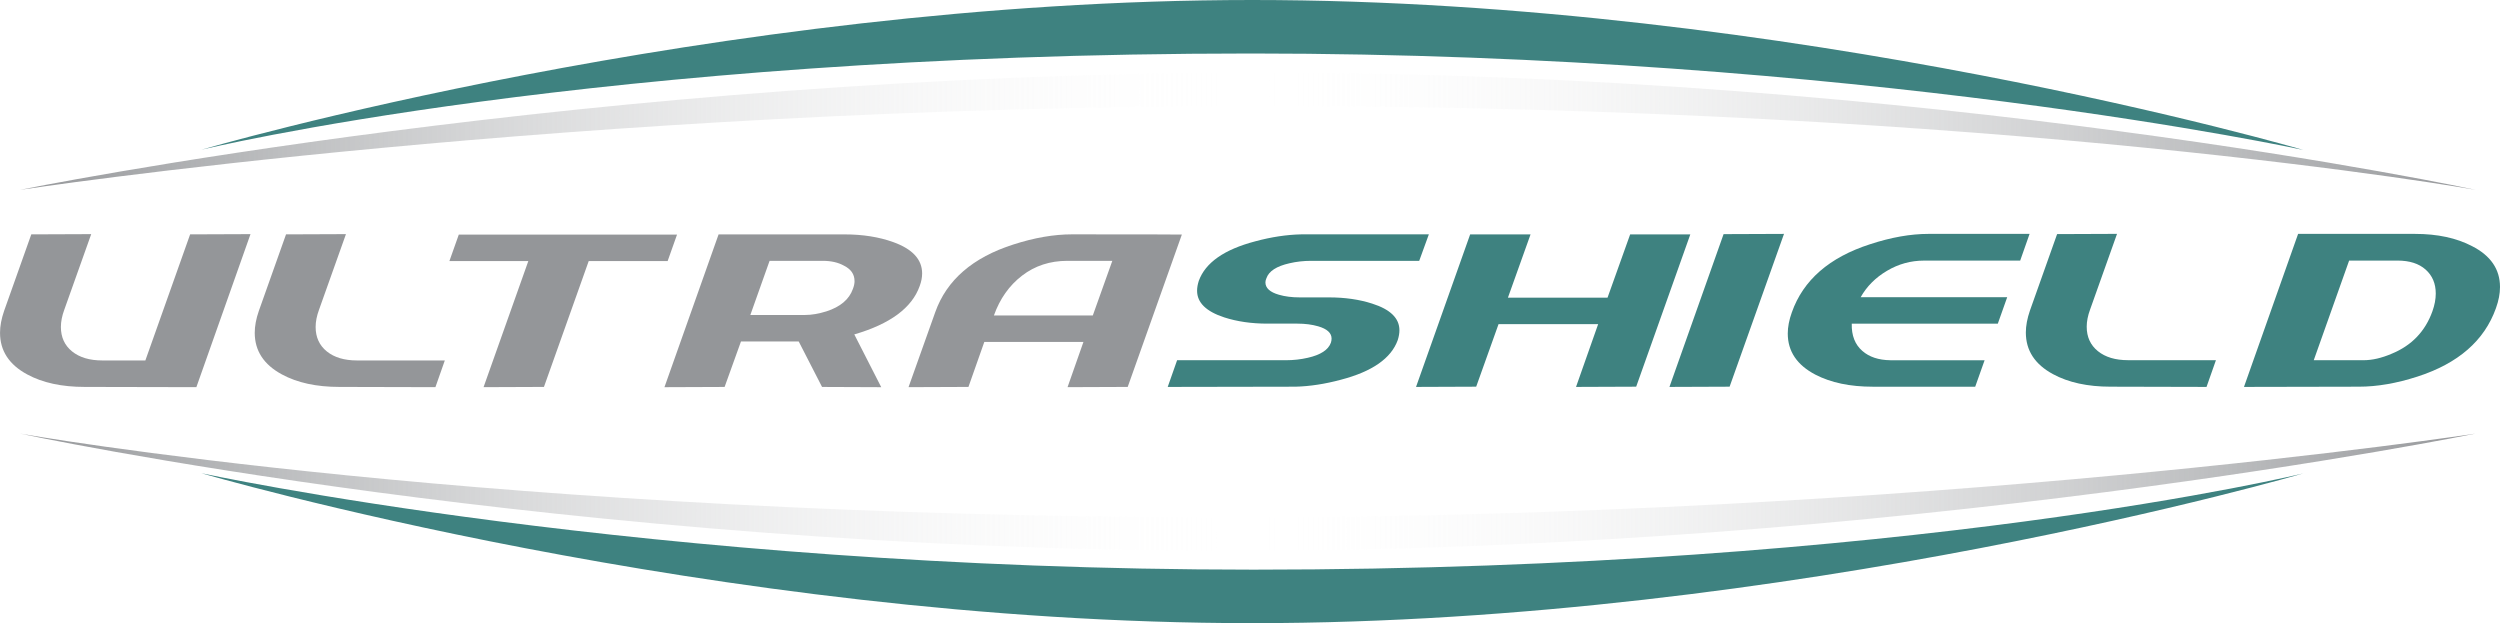
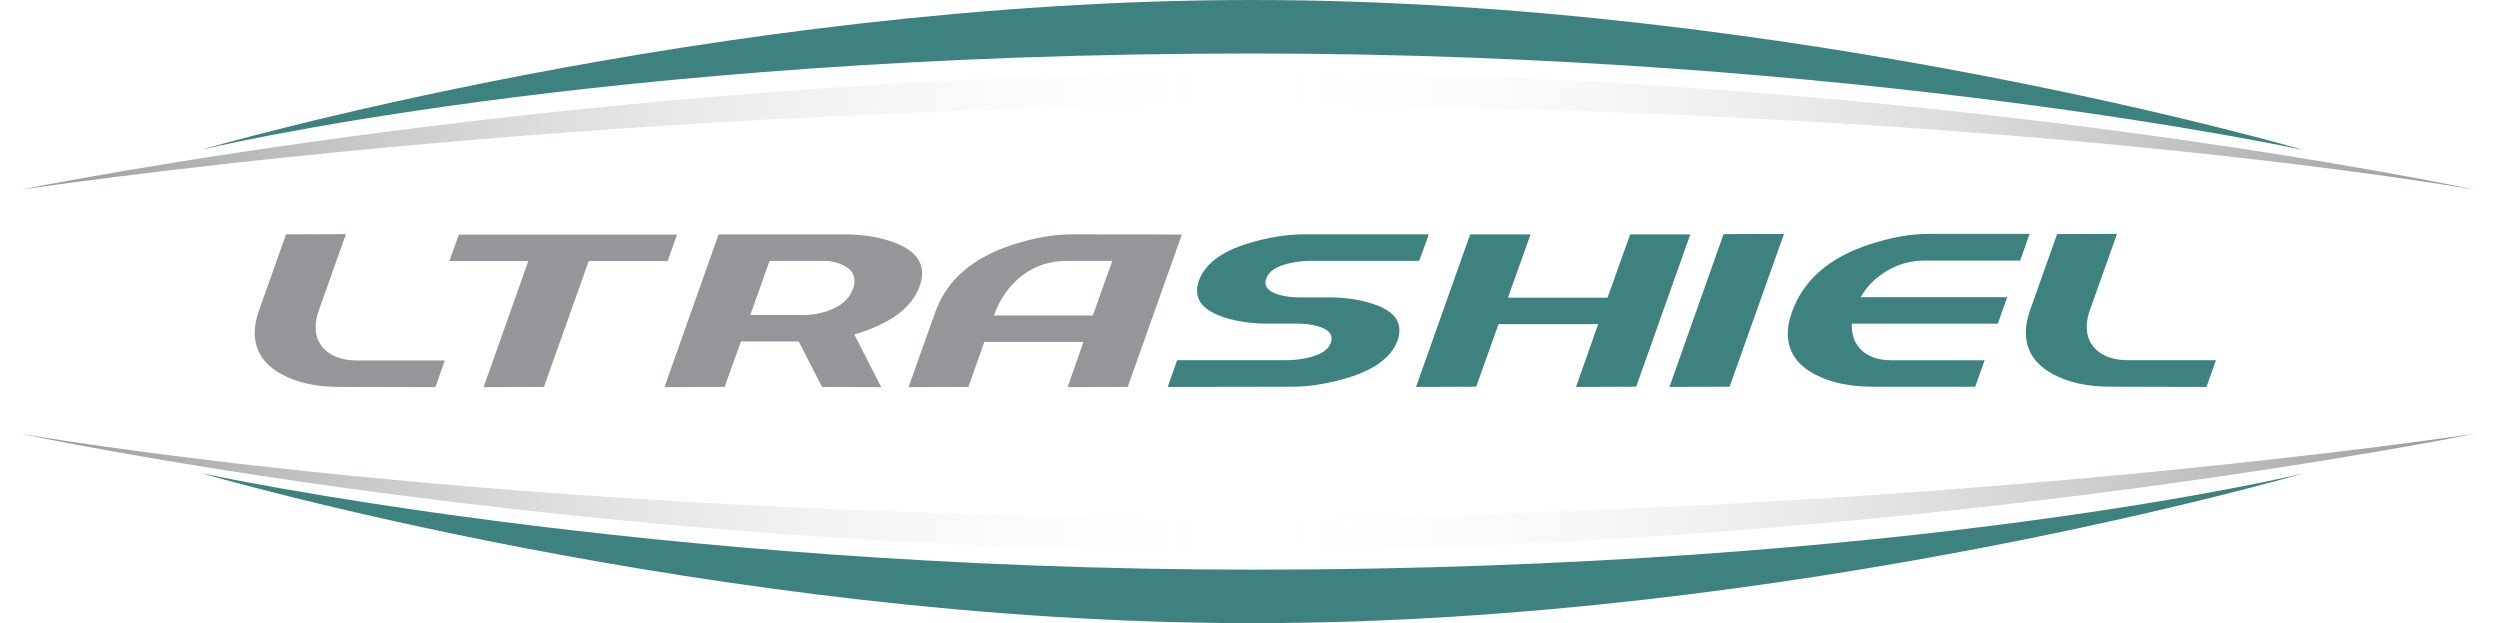
<svg xmlns="http://www.w3.org/2000/svg" xmlns:xlink="http://www.w3.org/1999/xlink" id="Layer_1" data-name="Layer 1" viewBox="0 0 950 236.8">
  <defs>
    <style>
      .cls-1 {
        fill: url(#linear-gradient);
      }

      .cls-1, .cls-2, .cls-3, .cls-4 {
        stroke-width: 0px;
      }

      .cls-2 {
        fill: url(#linear-gradient-2);
      }

      .cls-3 {
        fill: #949699;
      }

      .cls-4 {
        fill: #3e8280;
      }
    </style>
    <linearGradient id="linear-gradient" x1="7.6" y1="49.88" x2="940.73" y2="49.88" gradientUnits="userSpaceOnUse">
      <stop offset="0" stop-color="#949699" />
      <stop offset=".5" stop-color="#fff" stop-opacity="0" />
      <stop offset="1" stop-color="#949699" />
    </linearGradient>
    <linearGradient id="linear-gradient-2" x1="-1931.28" y1="36.76" x2="-998.15" y2="36.76" gradientTransform="translate(-990.55 223.8) rotate(-180)" xlink:href="#linear-gradient" />
  </defs>
  <g>
-     <path class="cls-3" d="m95.19,88.97l-20.57,58.15-42.43-.09c-8.72,0-16-1.58-21.85-4.75-6.89-3.72-10.33-8.99-10.33-15.82,0-2.56.52-5.33,1.55-8.32l10.33-29.08,22.77-.09-10.24,28.76c-.85,2.32-1.28,4.49-1.28,6.51,0,3.91,1.42,7.01,4.25,9.3,2.84,2.29,6.66,3.43,11.48,3.43h16.37l17.01-47.91,22.95-.09Z" />
    <path class="cls-3" d="m169.03,136.97l-3.57,10.15-36.48-.09c-8.72,0-16-1.58-21.85-4.75-6.89-3.72-10.33-8.99-10.33-15.82,0-2.56.52-5.33,1.56-8.32l10.33-29.08,22.77-.09-10.24,28.76c-.85,2.32-1.28,4.49-1.28,6.51,0,3.91,1.42,7.01,4.25,9.3,2.83,2.29,6.66,3.43,11.47,3.43h33.38Z" />
    <path class="cls-3" d="m257.27,89.15l-3.57,10.06h-29.99l-17.01,47.82-22.95.09,17.01-47.91h-29.99l3.57-10.06h82.93Z" />
    <path class="cls-3" d="m324.63,127.07l10.24,20.06-22.49-.09-8.87-17.28h-21.94l-6.22,17.28-22.86.09,20.57-58.06h47.91c6.89,0,13.04.98,18.47,2.93,7.31,2.63,10.97,6.59,10.97,11.91,0,1.53-.31,3.11-.92,4.76-2.93,8.3-11.22,14.44-24.87,18.41Zm.09-20.27c0-2.56-1.34-4.51-4.02-5.85-2.2-1.22-4.88-1.83-8.05-1.83h-20.21l-7.31,20.57h20.85c2.44,0,5.12-.46,8.05-1.37,5.3-1.71,8.65-4.54,10.06-8.5.43-1.1.64-2.1.64-3.02Z" />
    <path class="cls-3" d="m416.55,89.06h18.38c12.62.06,17.34.09,14.17.09l-20.57,57.88-22.86.09,6.04-17.19h-37.67l-6.03,17.1-22.77.09,10.15-28.48c4.33-12.21,14.23-20.79,29.72-25.74,7.92-2.56,15.36-3.85,22.31-3.85h9.14Zm6.13,10.06h-17.1c-6.58,0-12.31,1.87-17.19,5.62s-8.44,8.79-10.7,15.13h37.58l7.41-20.75Z" />
  </g>
  <g>
    <path class="cls-4" d="m542.96,89.06l-3.66,10.06h-41.15c-2.8,0-5.52.31-8.14.92-4.93,1.11-7.86,3.01-8.78,5.71-.24.55-.37,1.07-.37,1.56,0,2.15,1.71,3.71,5.12,4.69,2.32.68,4.97,1.01,7.95,1.01h11.06c6.1,0,11.58.79,16.46,2.37,6.89,2.19,10.33,5.56,10.33,10.12,0,1.15-.21,2.4-.64,3.74-2.5,6.93-9.69,11.94-21.58,15.05-6.1,1.64-11.86,2.52-17.28,2.65l-48.55.09,3.57-10.15h41.42c2.8,0,5.55-.3,8.23-.92,4.88-1.1,7.8-3.01,8.78-5.71.18-.55.27-1.07.27-1.57,0-2.15-1.71-3.71-5.12-4.69-2.32-.67-4.94-1.01-7.86-1.01h-11.43c-6.03,0-11.49-.79-16.37-2.37-6.89-2.25-10.33-5.62-10.33-10.12,0-1.15.21-2.4.64-3.74,2.5-6.93,9.66-11.95,21.49-15.05,6.09-1.64,11.89-2.52,17.37-2.64h48.55Z" />
    <path class="cls-4" d="m642.32,89.06l-20.57,57.88-22.86.09,8.41-23.87h-37.85l-8.5,23.78-22.86.09,20.57-57.97h22.95l-8.6,24.05h37.85l8.6-24.05h22.86Z" />
    <path class="cls-4" d="m677.92,88.88l-20.67,58.06-22.86.09,20.57-58.06,22.95-.09Z" />
    <path class="cls-4" d="m771.24,88.88l-3.57,10.15h-36.57c-5,0-9.68,1.29-14.03,3.87-4.36,2.58-7.7,5.92-10.01,10.03h55.68l-3.57,10.06h-55.5c-.12,4.48,1.22,7.93,4.02,10.36,2.62,2.3,6.16,3.48,10.61,3.54h35.85l-3.57,10.06h-38.95c-8.6,0-15.85-1.52-21.76-4.57-7.01-3.66-10.52-8.87-10.52-15.64,0-2.5.52-5.18,1.55-8.05,4.33-12.25,14.23-20.88,29.72-25.88,7.99-2.62,15.39-3.93,22.22-3.93h38.4Z" />
    <path class="cls-4" d="m842.05,136.88l-3.57,10.15-36.48-.09c-8.72,0-16-1.59-21.85-4.76-6.89-3.72-10.33-8.99-10.33-15.82,0-2.56.52-5.33,1.55-8.32l10.33-29.08,22.77-.09-10.24,28.77c-.85,2.32-1.28,4.49-1.28,6.5,0,3.91,1.42,7.01,4.25,9.3,2.83,2.29,6.66,3.43,11.47,3.43h33.38Z" />
-     <path class="cls-4" d="m852.71,147.03l20.57-58.15h44.44c8.53,0,15.76,1.56,21.67,4.66,7.07,3.6,10.61,8.78,10.61,15.54,0,2.5-.52,5.18-1.55,8.05-4.39,12.31-14.33,20.97-29.81,25.97-7.92,2.56-15.33,3.84-22.22,3.84l-43.71.09Zm26.52-10.15h18.93c3.29,0,6.86-.82,10.7-2.47,7.56-3.11,12.71-8.47,15.45-16.09.85-2.38,1.28-4.63,1.28-6.77,0-3.78-1.28-6.81-3.84-9.1s-6.13-3.43-10.7-3.43h-18.38l-13.44,37.85Z" />
  </g>
  <path class="cls-4" d="m76.53,56.91S271.47,0,475.89,0s399.36,56.98,399.36,56.98c0,0-168.89-36.65-399.82-36.65-249,0-398.9,36.58-398.9,36.58Z" />
  <path class="cls-4" d="m875.25,179.89s-194.94,56.91-399.36,56.91-399.36-56.98-399.36-56.98c0,0,168.89,36.65,399.82,36.65,249,0,398.9-36.58,398.9-36.58Z" />
  <path class="cls-1" d="m7.6,72.15S225.63,27.6,479.6,27.6s461.14,44.54,461.14,44.54c0,0-178.97-31.85-461.14-31.85C216.47,40.3,7.6,72.15,7.6,72.15Z" />
  <path class="cls-2" d="m940.73,164.76s-218.04,44.54-472,44.54S7.6,164.76,7.6,164.76c0,0,178.97,31.85,461.14,31.85,263.13,0,472-31.85,472-31.85Z" />
</svg>